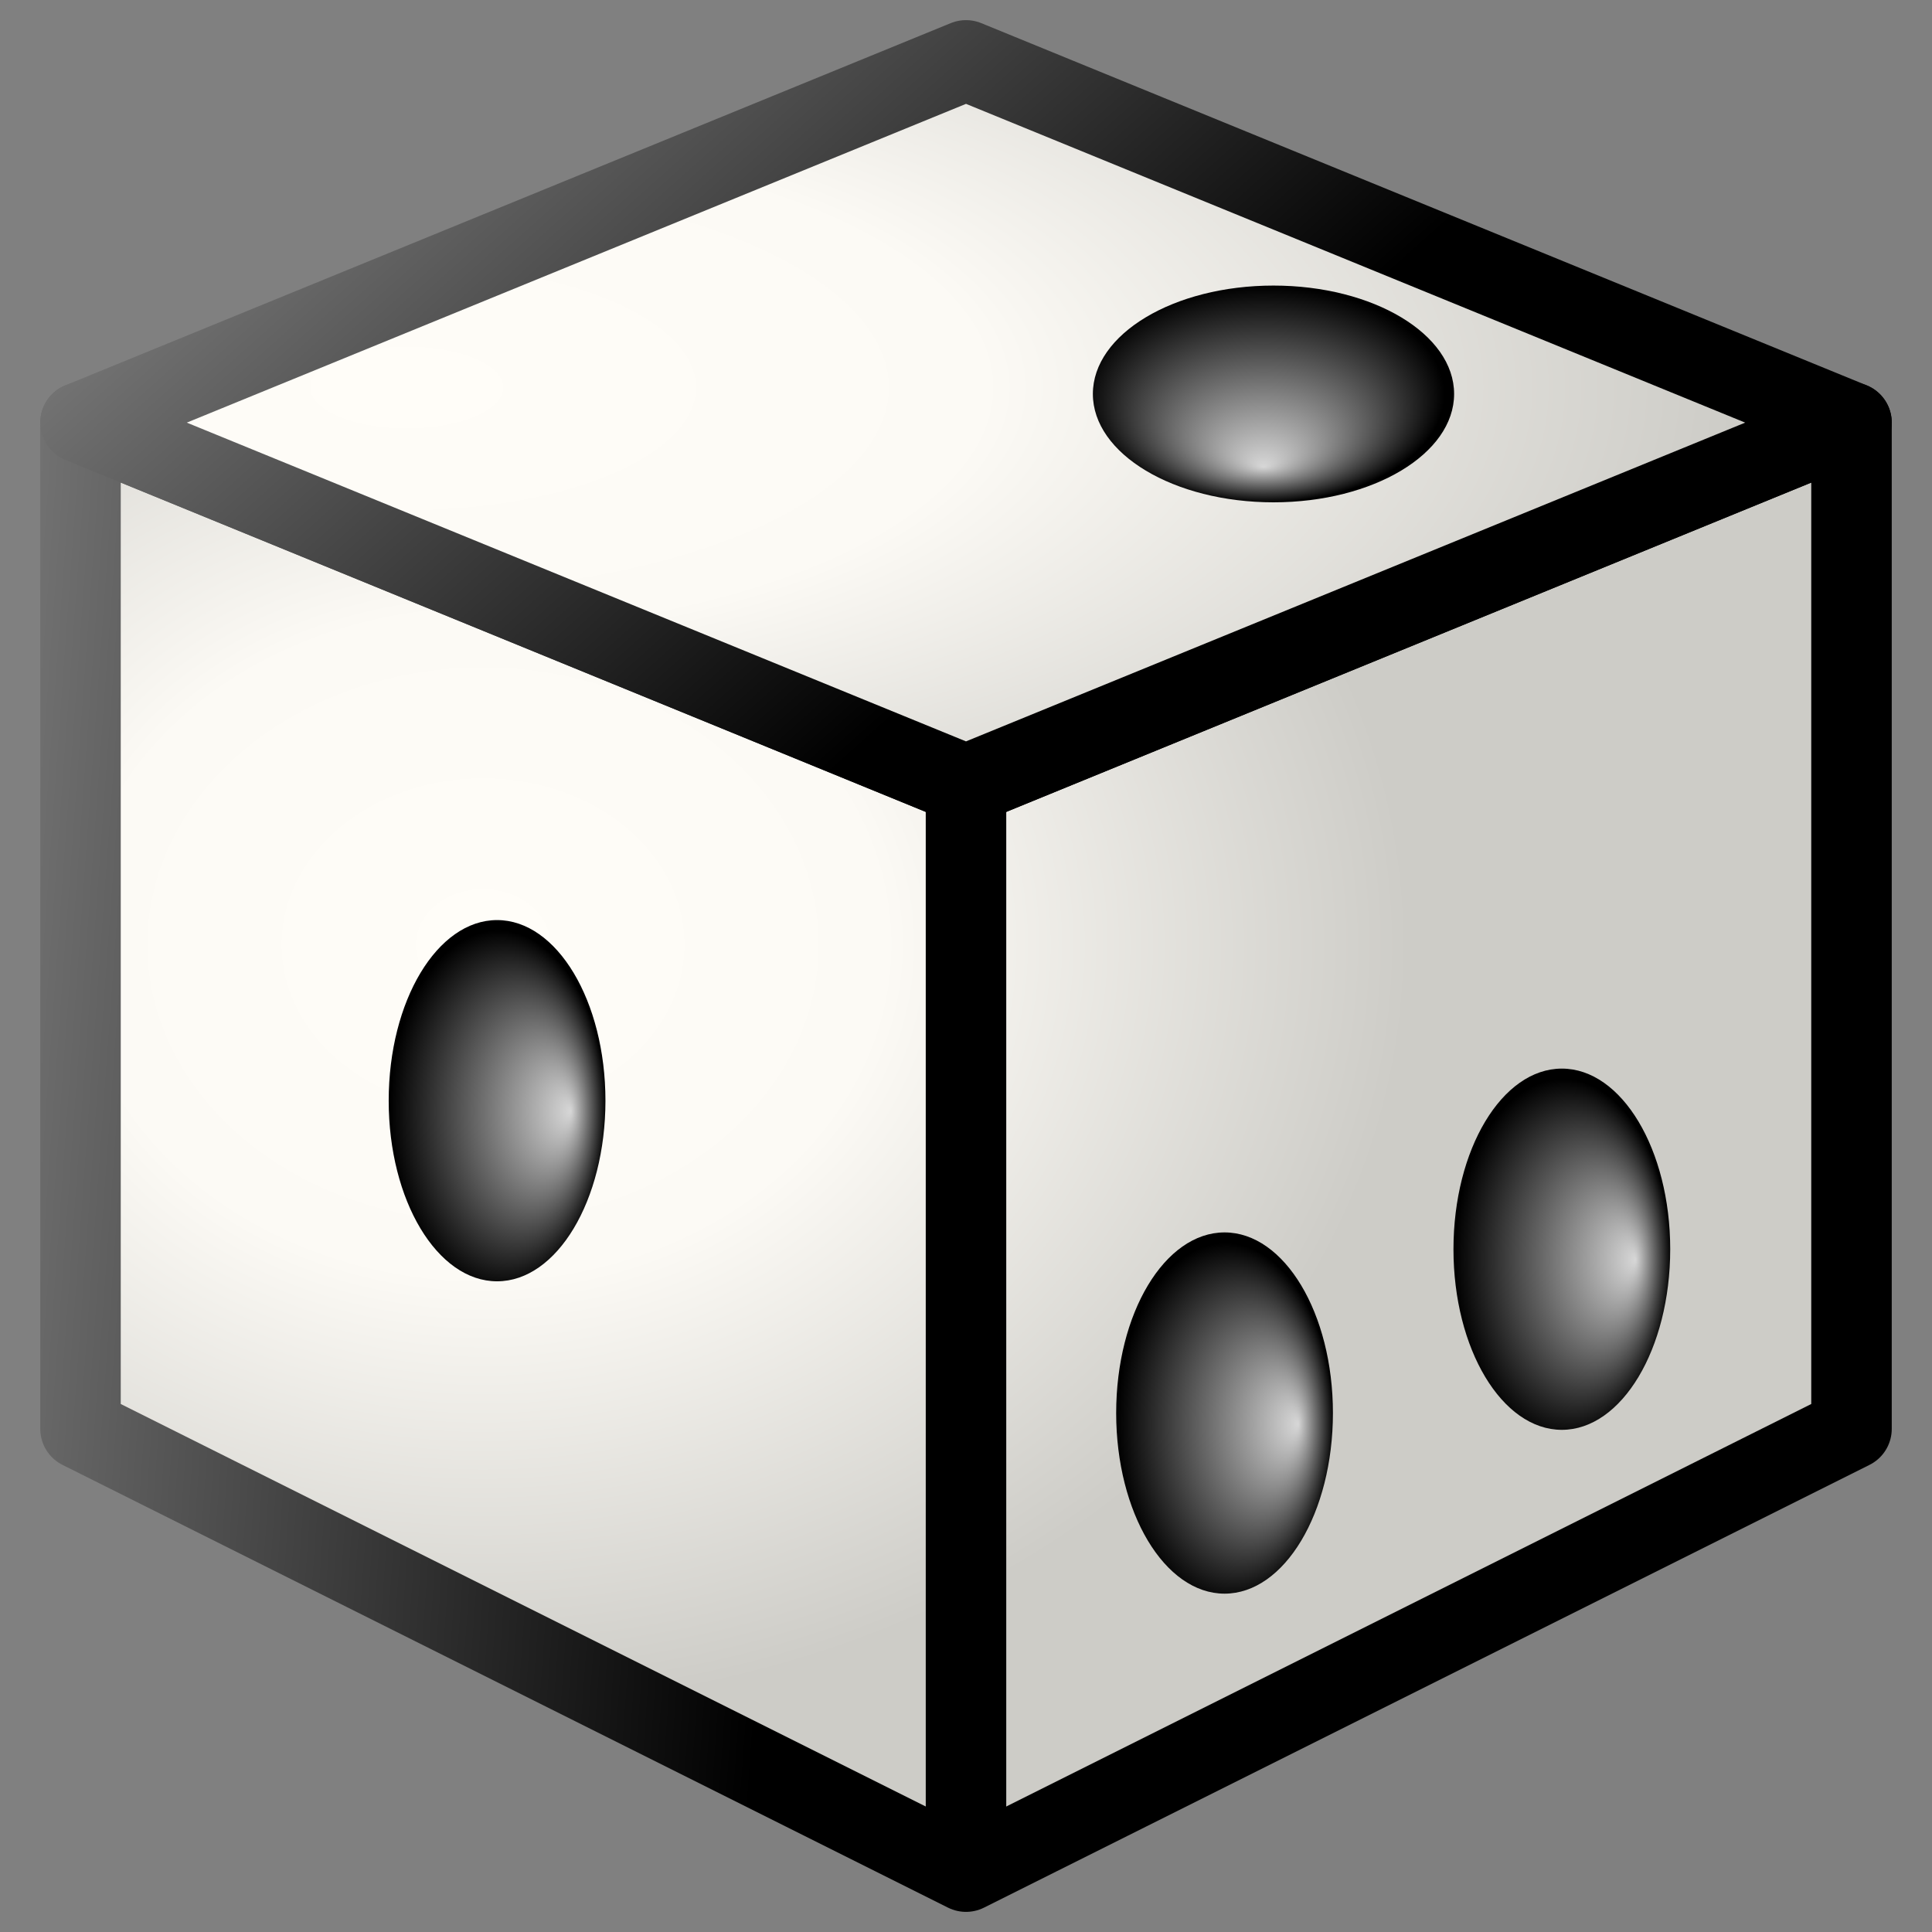
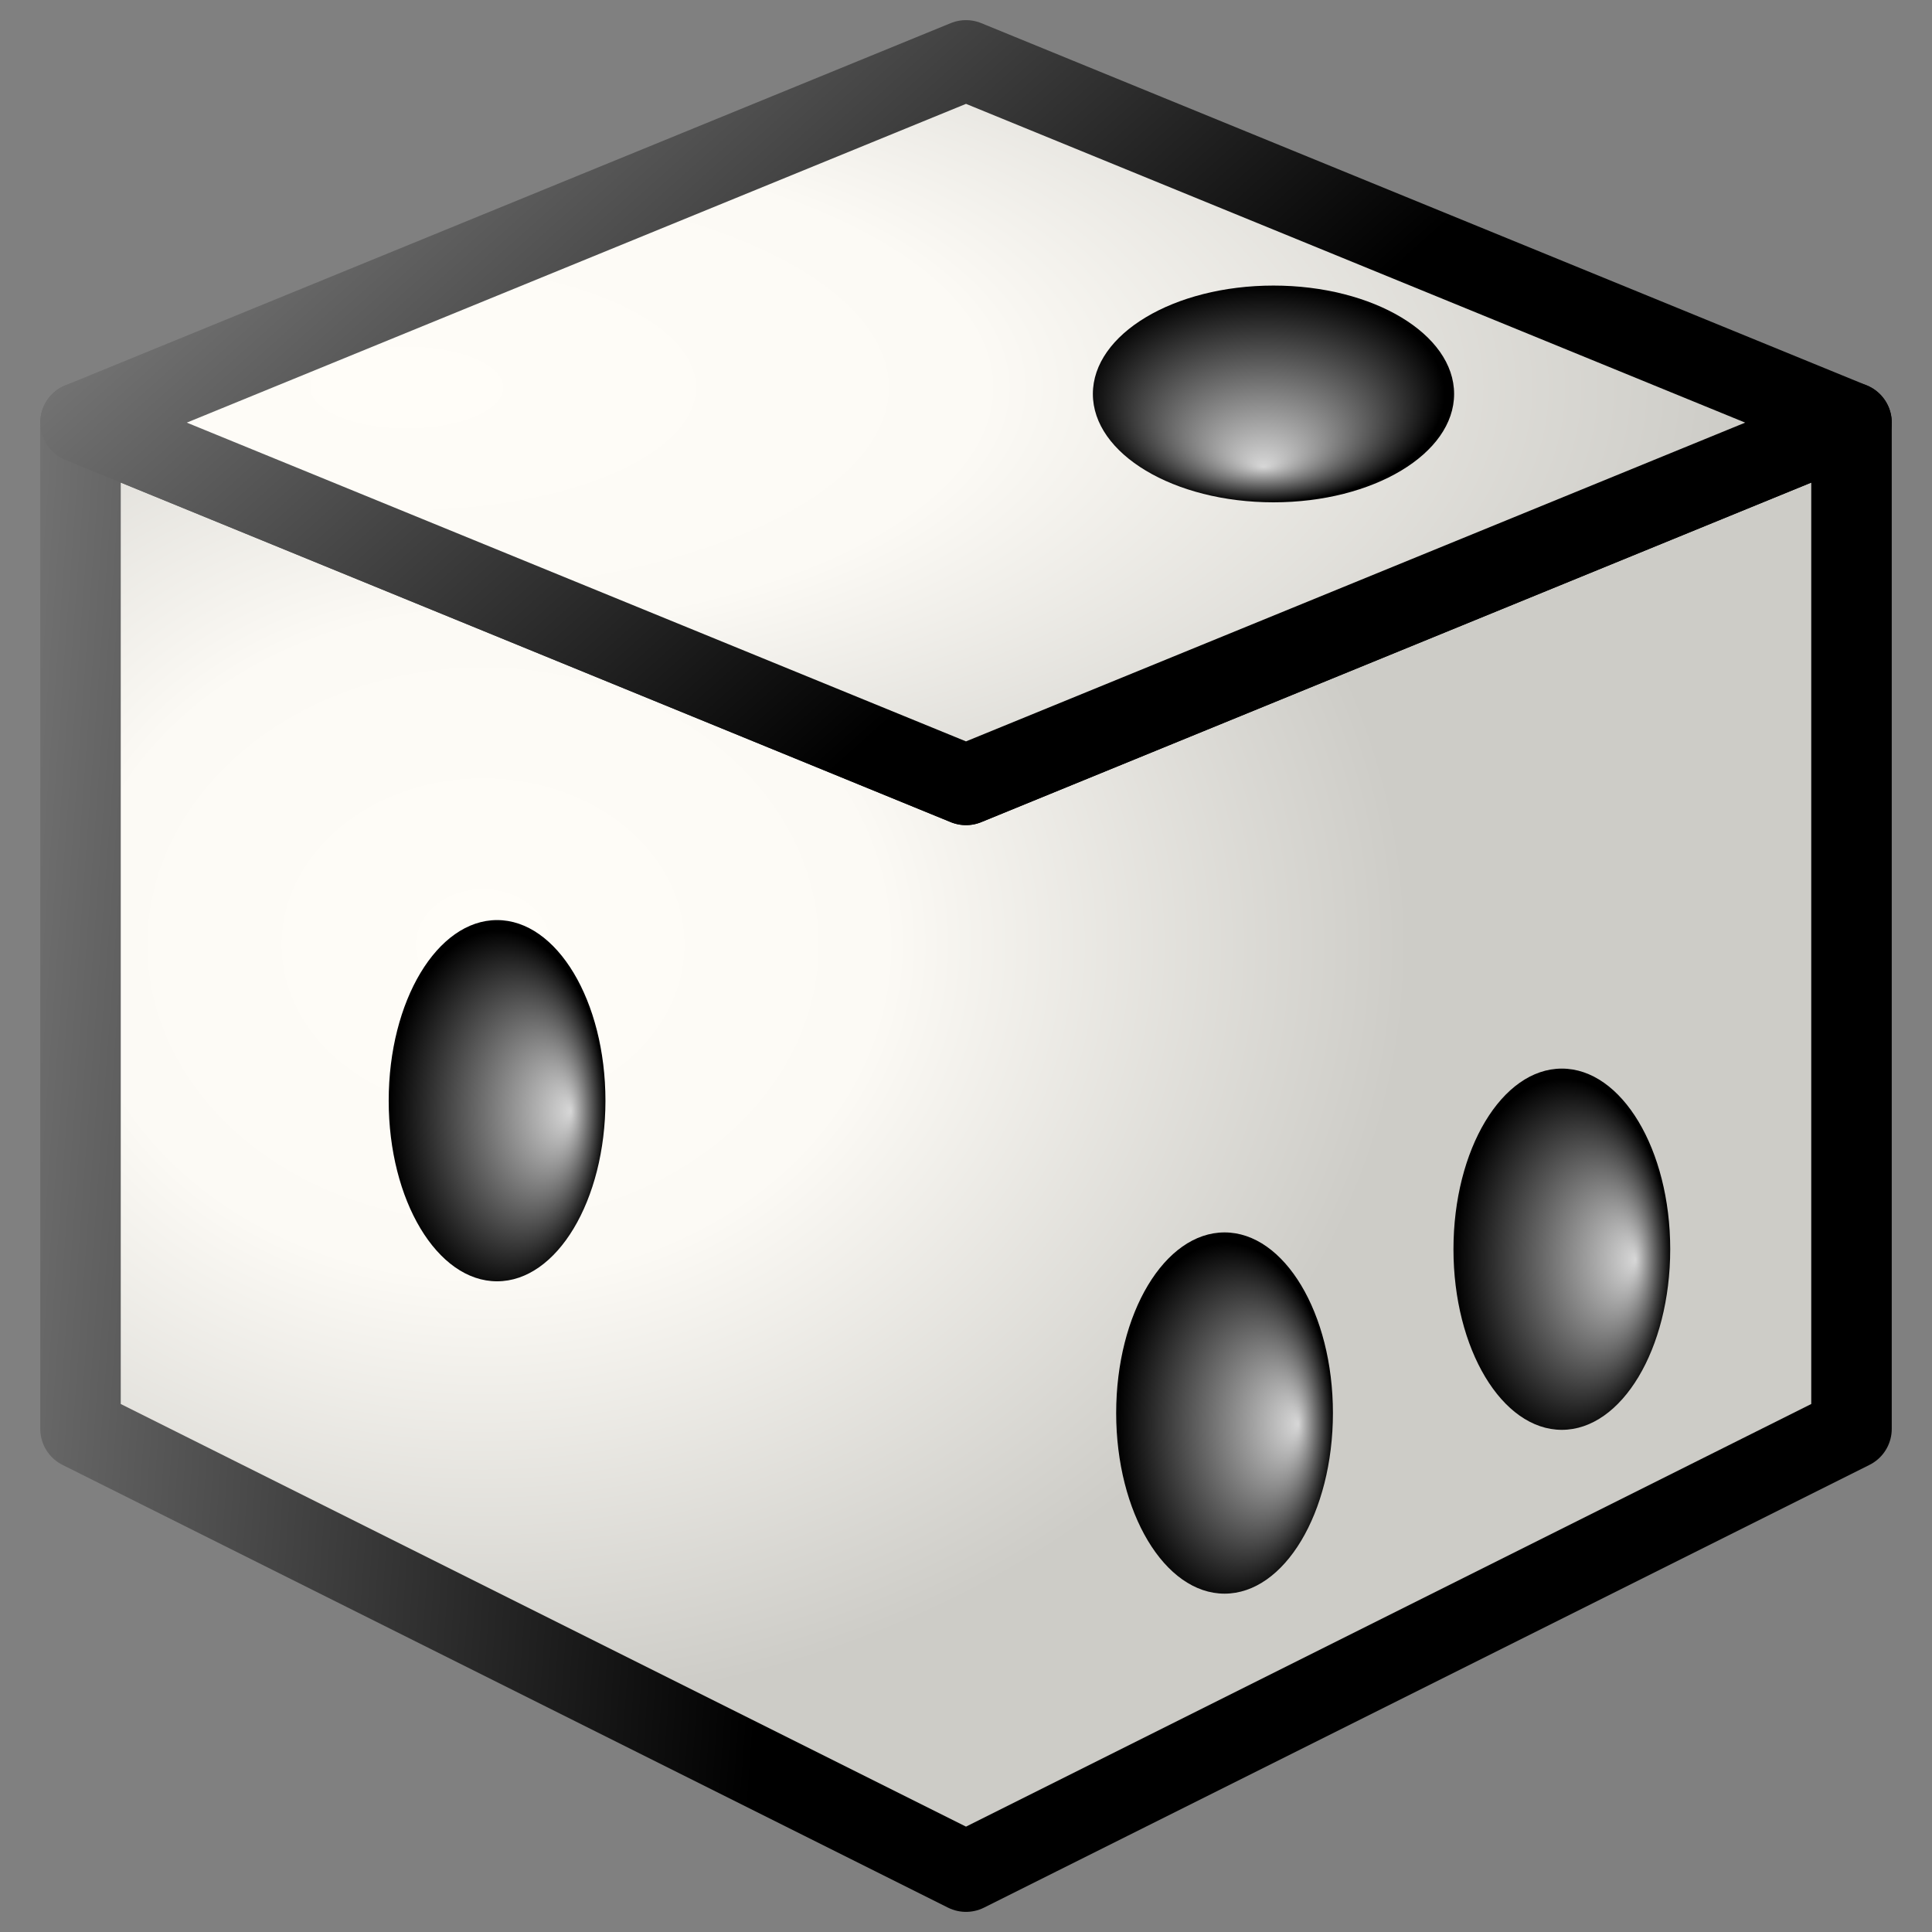
<svg xmlns="http://www.w3.org/2000/svg" xmlns:ns1="http://inkscape.sourceforge.net/DTD/sodipodi-0.dtd" xmlns:ns2="http://www.inkscape.org/namespaces/inkscape" xmlns:xlink="http://www.w3.org/1999/xlink" id="svg1" width="24" height="24">
  <rect width="100%" height="100%" fill="#808080" stroke="none" />
  <ns1:namedview id="base" showgrid="true" gridspacingy="1pt" gridspacingx="1pt" gridoriginy="0pt" gridoriginx="0pt" />
  <defs id="defs3">
    <linearGradient gradientUnits="userSpaceOnUse" id="linearGradient5633" ns2:collect="always" x1="770.5" x2="783" xlink:href="#linearGradient10585" y1="200.25" y2="214.25" />
    <radialGradient cx="777" cy="209.35" fx="777" fy="209.35" gradientTransform="matrix(1.435,0,0,0.609,-337.942,82.57)" gradientUnits="userSpaceOnUse" id="radialGradient8474" ns2:collect="always" r="11.5" xlink:href="#linearGradient5724" />
    <radialGradient cx="778" cy="216.474" fx="778" fy="216.474" gradientTransform="matrix(1,0,0,0.826,0,38.174)" gradientUnits="userSpaceOnUse" id="radialGradient8472" ns2:collect="always" r="11.5" xlink:href="#linearGradient5724" />
    <radialGradient cx="842.25" cy="222.75" fx="842.753" fy="222.75" gradientTransform="matrix(1,0,0,1.667,0,-148.5)" gradientUnits="userSpaceOnUse" id="radialGradient5496" ns2:collect="always" r="0.75" xlink:href="#linearGradient10585" />
    <linearGradient id="linearGradient5724">
      <stop id="stop5726" offset="0" style="stop-color:#fffdf8;stop-opacity:1" />
      <stop id="stop5730" offset="0.435" style="stop-color:#fcfaf5;stop-opacity:1" />
      <stop id="stop5728" offset="1" style="stop-color:#cdccc7;stop-opacity:1" />
    </linearGradient>
    <linearGradient id="linearGradient10585">
      <stop id="stop10587" offset="0" style="stop-color:#d7d7d7;stop-opacity:1" />
      <stop id="stop10595" offset="1" style="stop-color:#000000;stop-opacity:1" />
    </linearGradient>
    <linearGradient gradientUnits="userSpaceOnUse" id="linearGradient5637" ns2:collect="always" x1="763" x2="782" xlink:href="#linearGradient10585" y1="216.875" y2="218.25" />
  </defs>
  <g id="randomize" transform="translate(-777.854,-208)">
    <rect height="24" id="rect7476" style="fill:none;stroke-width:1" width="24" x="777.854" y="208" />
    <g id="g4914" transform="translate(5.854,2.75)">
      <path d="M 773,210.5 773,223 784,228.5 795,223 795,210.5 784,215 773,210.5 Z" id="path4908" ns2:connector-curvature="0" ns1:nodetypes="ccccccc" style="fill:url(#radialGradient8472);stroke:url(#linearGradient5637);stroke-linejoin:round" />
      <path d="M 784,206 795,210.5 784,215 773,210.5 784,206 Z" id="path4912" ns2:connector-curvature="0" ns1:nodetypes="ccccc" style="fill:url(#radialGradient8474);stroke:url(#linearGradient5633);stroke-width:1px;stroke-linejoin:round" />
-       <path d="M 848,219 848,232.417" id="path5699" ns2:connector-curvature="0" ns1:nodetypes="cc" style="fill:none;stroke:#000000;stroke-width:1px" transform="translate(-64,-4)" />
      <g id="g5864" transform="translate(-64,-4)">
        <ellipse cx="842.25" cy="222.75" id="path5706" rx="0.75" ry="1.25" style="fill:url(#radialGradient5496);stroke-width:1.348" transform="matrix(1.795,0,0,1.795,-669.664,-176.913)" />
        <use height="1250" id="use5833" transform="translate(9.037,-1.474)" width="1250" x="0" xlink:href="#path5706" y="0" />
        <use height="1250" id="use5842" transform="translate(9.037,3.88)" width="1250" x="0" xlink:href="#path5706" y="0" />
        <use height="1250" id="use5848" transform="translate(13.227,-3.462)" width="1250" x="0" xlink:href="#path5706" y="0" />
        <use height="1250" id="use5855" transform="translate(13.227,1.845)" width="1250" x="0" xlink:href="#path5706" y="0" />
        <use height="1250" id="use5857" transform="rotate(90,847.905,219.845)" width="1250" x="0" xlink:href="#path5706" y="0" />
        <use height="1250" id="use5859" transform="rotate(90,851.387,223.356)" width="1250" x="0" xlink:href="#path5706" y="0" />
      </g>
    </g>
  </g>
</svg>